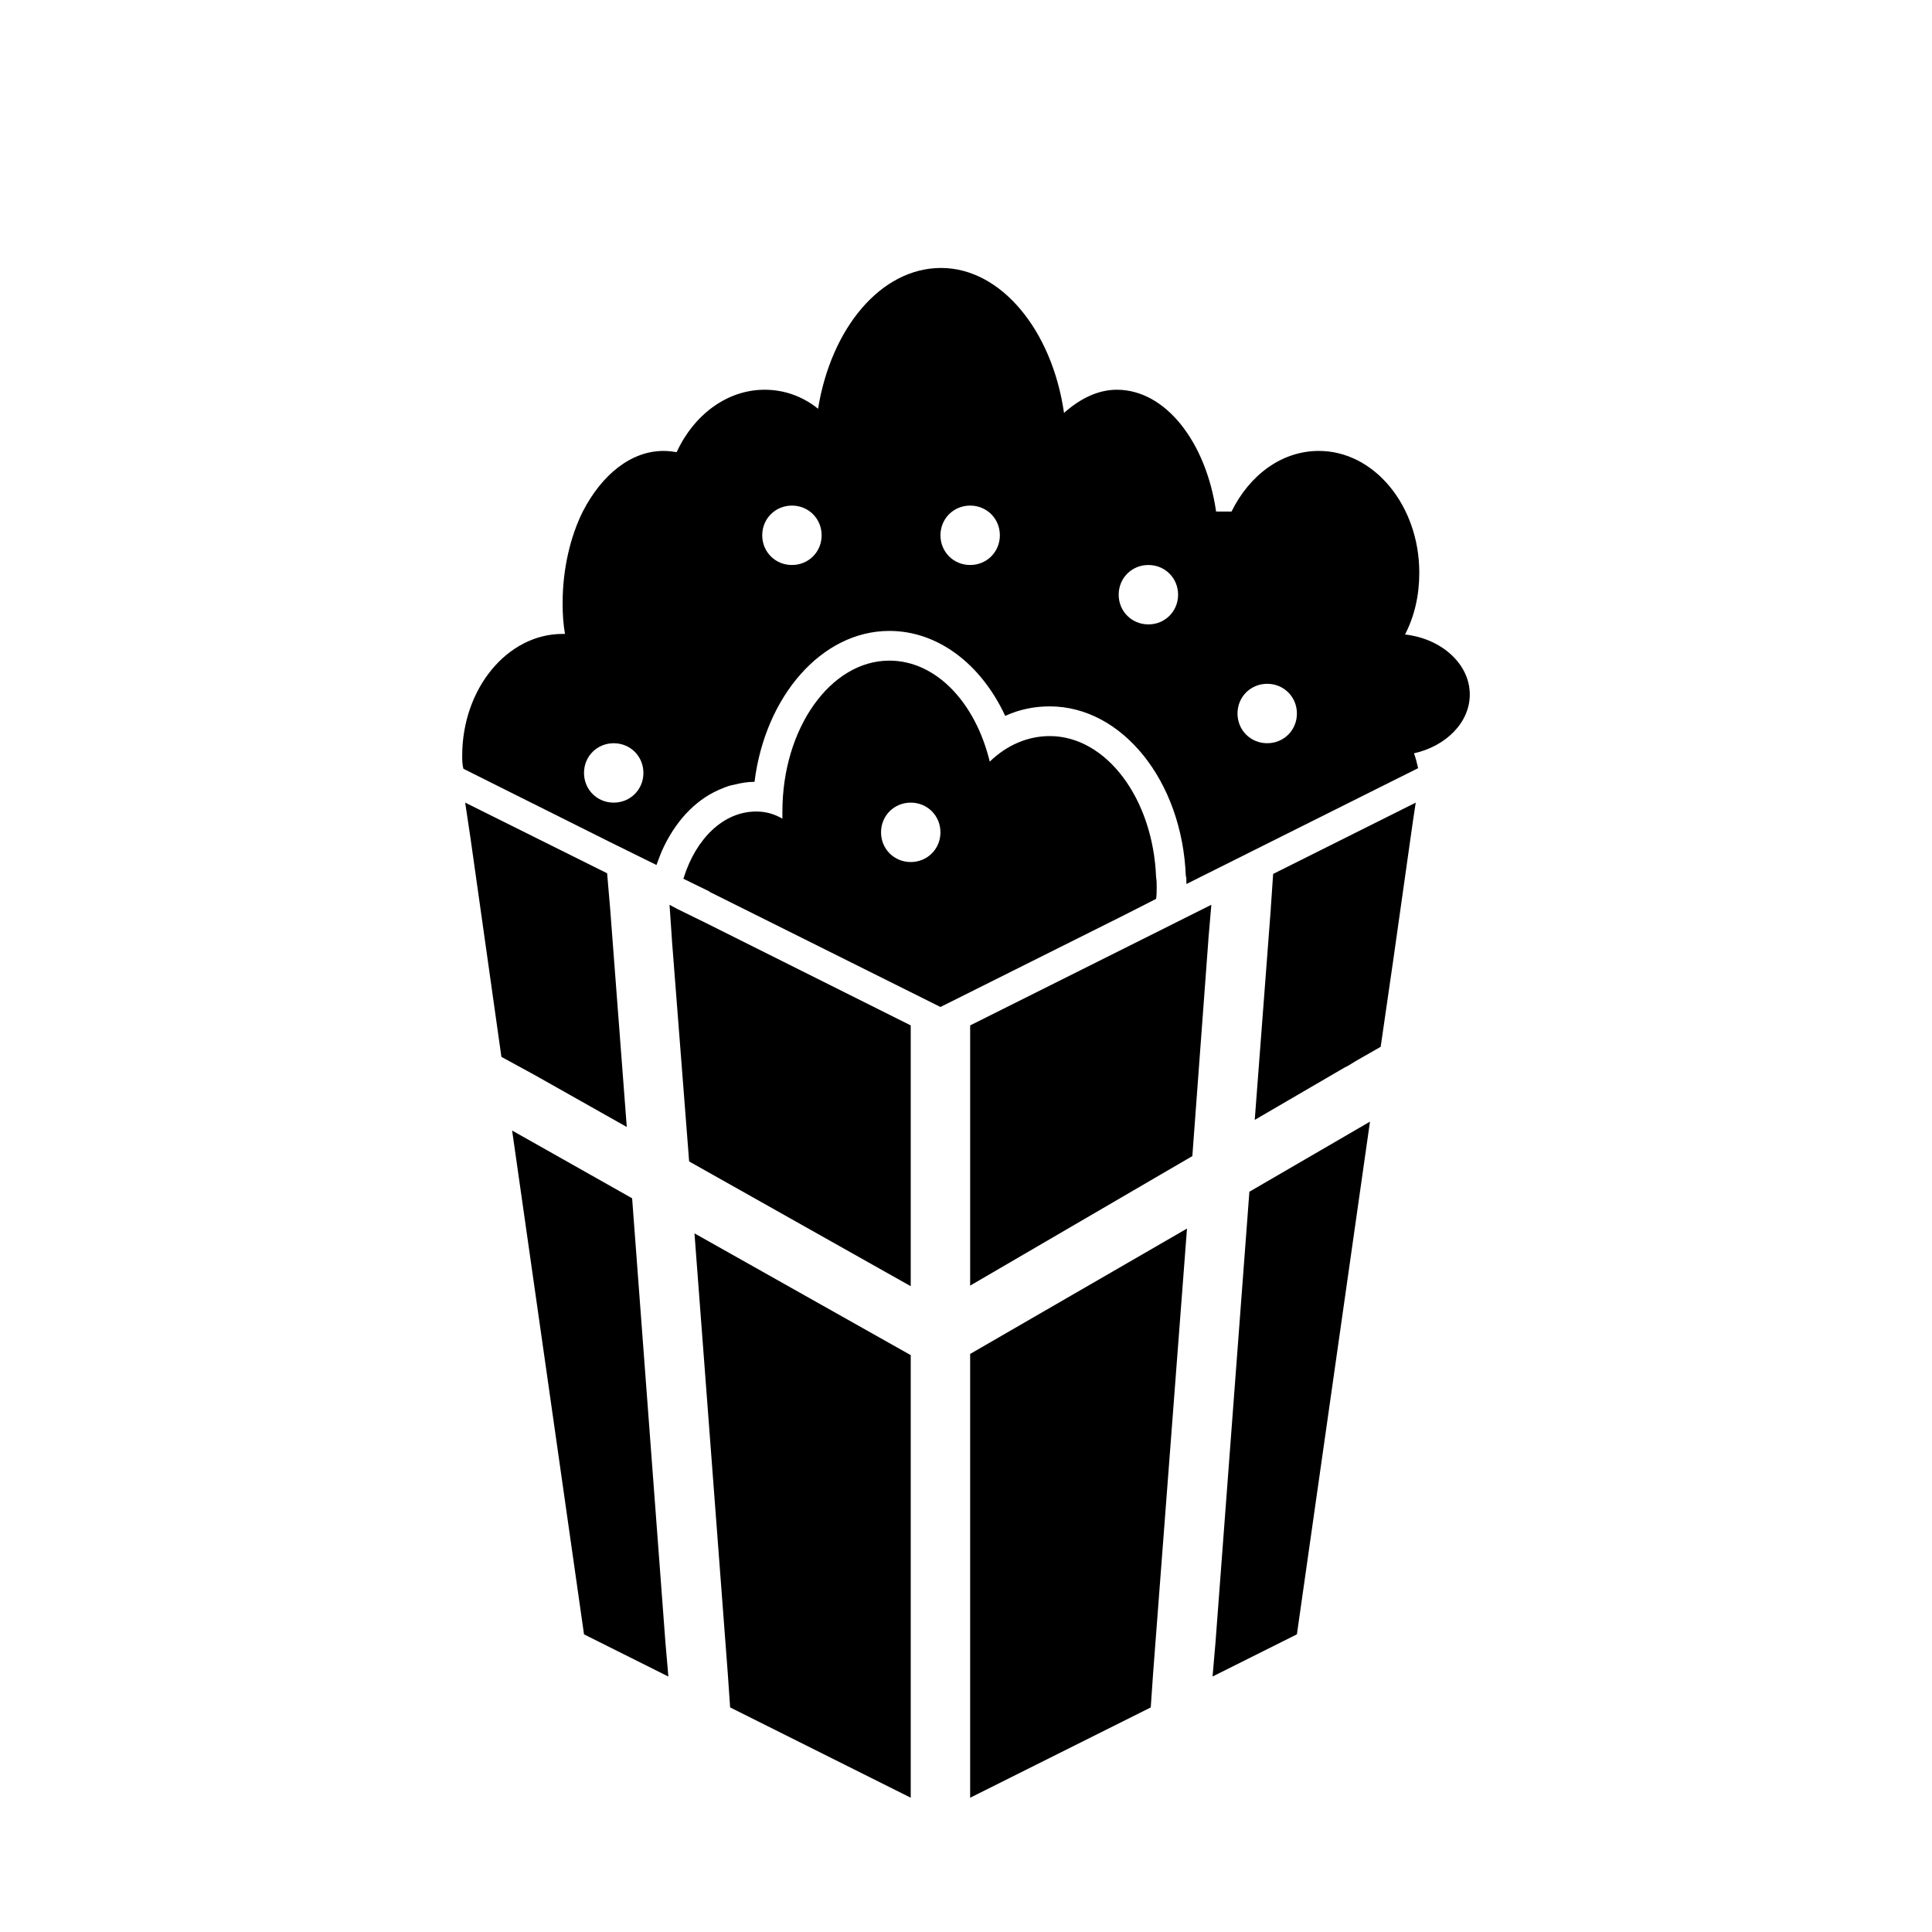
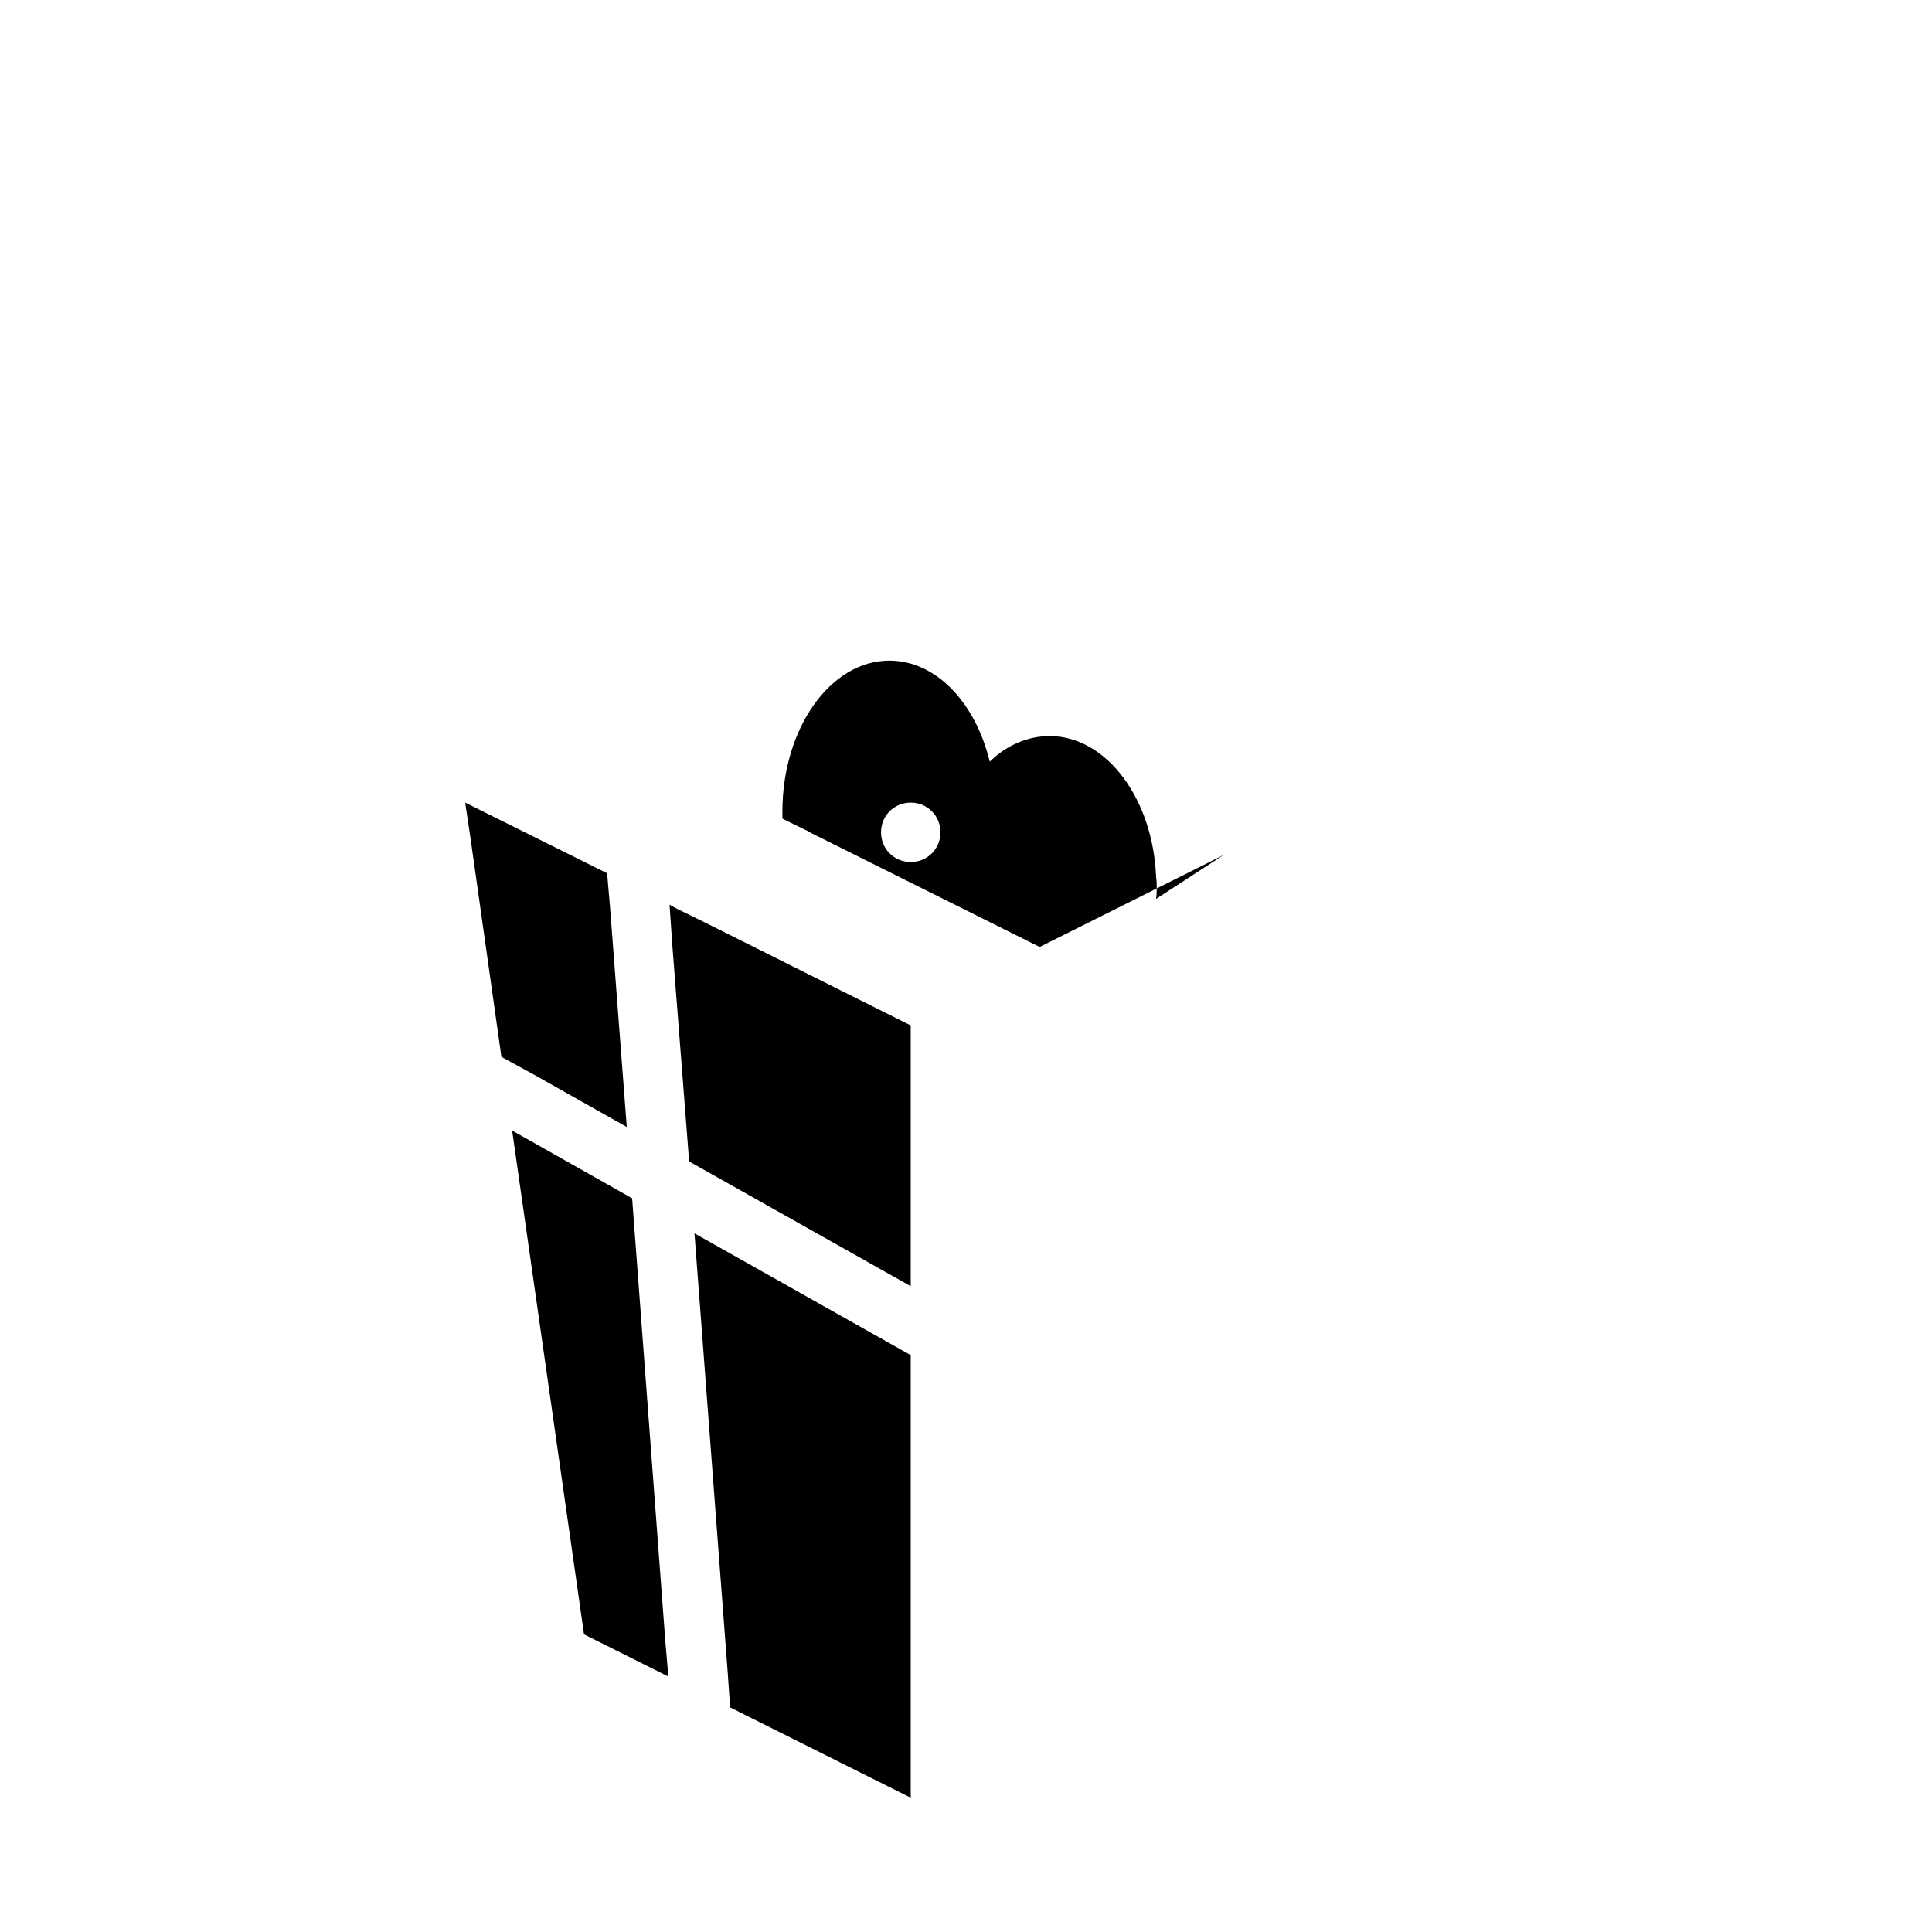
<svg xmlns="http://www.w3.org/2000/svg" fill="#000000" width="800px" height="800px" version="1.1" viewBox="144 144 512 512">
  <g>
    <path d="m310.1 442.66-4.41-57.938-0.785-9.133v-0.156l-36.055-17.949-1.574-0.785 1.414 9.445 8.188 57.938 8.66 4.723z" />
    <path d="m323.48 384.88-2.047-1.102 0.629 9.133v0.156l4.566 58.727 58.723 33.062v-69.117l-54.16-27.078z" />
    <path d="m311.52 461.56-23.141-13.07-8.66-4.879 19.051 133.51 22.355 11.18-0.789-9.133z" />
    <path d="m336.86 587.35 0.633 9.133 47.859 23.93v-117.29l-57.309-32.273z" />
-     <path d="m401.1 611.6v8.816l47.859-23.93 0.633-9.133 8.973-117.77-57.465 33.223z" />
-     <path d="m475.1 459.82-8.973 119.34-0.789 9.133 22.355-11.18 19.367-135.87-8.66 5.039z" />
-     <path d="m448.96 391.81-47.859 23.93v68.961l58.883-34.324 4.25-57.309v-0.156l0.785-9.133-7.242 3.621z" />
-     <path d="m480.77 384.73v0.156l-4.25 55.895 23.773-13.855 0.945-0.473 2.047-1.262 6.609-3.777 3.309-22.828 5.195-36.684 0.785-5.195-37.785 18.891z" />
-     <path d="m533.51 328.05c0-8.031-7.398-14.801-17.16-15.902 2.519-4.879 3.777-10.391 3.777-16.375 0-17.789-11.965-32.273-26.609-32.273-9.918 0-18.422 6.453-23.145 16.059h-4.094c-2.676-18.422-13.383-32.273-26.293-32.273-5.039 0-9.762 2.363-14.012 6.141-3.148-21.883-16.688-38.414-32.59-38.414-15.902 0-29.125 15.902-32.59 37.312-4.094-3.305-8.973-5.039-14.168-5.039-9.918 0-18.734 6.613-23.301 16.531-1.102-0.156-2.203-0.316-3.465-0.316-8.66 0-16.375 6.297-21.41 16.059-3.305 6.613-5.352 15.273-5.352 24.246 0 2.832 0.156 5.512 0.629 8.188h-0.629c-14.641 0-26.609 14.484-26.609 32.273 0 1.102 0 2.363 0.316 3.465l38.414 19.207 12.754 6.297c0.629-1.73 1.258-3.465 2.047-5.039 3.621-7.398 8.973-12.754 15.43-15.273 1.102-0.473 2.047-0.789 2.992-0.945 1.891-0.473 3.621-0.789 5.512-0.789 2.832-22.672 17.789-39.988 35.738-39.988 12.754 0 24.246 8.66 30.699 22.516 3.777-1.73 7.715-2.519 11.809-2.519 19.207 0 35.109 19.836 36.055 45.027 0.156 0 0.156 0.945 0.156 2.047l23.617-11.809 30.23-15.113 7.559-3.777c-0.316-1.418-0.629-2.676-1.102-3.938 8.496-1.883 14.793-8.18 14.793-15.582zm-85.176-18.578c-4.41 0-7.871-3.465-7.871-7.871 0-4.41 3.465-7.871 7.871-7.871 4.41 0 7.871 3.465 7.871 7.871 0 4.41-3.461 7.871-7.871 7.871zm31.488 31.488c-4.41 0-7.871-3.465-7.871-7.871 0-4.41 3.465-7.871 7.871-7.871 4.41 0 7.871 3.465 7.871 7.871 0 4.41-3.461 7.871-7.871 7.871zm-78.719-47.23c-4.41 0-7.871-3.465-7.871-7.871 0-4.41 3.465-7.871 7.871-7.871 4.41 0 7.871 3.465 7.871 7.871s-3.465 7.871-7.871 7.871zm-47.234 0c-4.41 0-7.871-3.465-7.871-7.871 0-4.41 3.465-7.871 7.871-7.871 4.41 0 7.871 3.465 7.871 7.871 0.004 4.406-3.461 7.871-7.871 7.871zm-47.23 62.977c-4.41 0-7.871-3.465-7.871-7.871 0-4.41 3.465-7.871 7.871-7.871 4.41 0 7.871 3.465 7.871 7.871s-3.465 7.871-7.871 7.871z" />
-     <path d="m450.38 382.21c0.156-1.102 0.156-2.047 0.156-3.148 0-0.789 0-1.73-0.156-2.519-0.789-20.941-13.227-37.473-28.184-37.473-5.824 0-11.336 2.363-15.902 6.769-3.777-15.586-14.168-26.766-26.609-26.766-15.586 0-28.34 17.949-28.34 39.988v1.891c-2.203-1.258-4.41-1.891-6.926-1.891-8.66 0-15.902 7.086-19.207 17.477 0 0.156 0 0.156-0.156 0.316l7.086 3.465v0.156h0.156l56.52 28.184 4.41 2.203 4.41-2.203 44.398-22.199zm-72.895-17.633c0-4.41 3.465-7.871 7.871-7.871 4.41 0 7.871 3.465 7.871 7.871 0 4.41-3.465 7.871-7.871 7.871s-7.871-3.461-7.871-7.871z" />
+     <path d="m450.38 382.21c0.156-1.102 0.156-2.047 0.156-3.148 0-0.789 0-1.73-0.156-2.519-0.789-20.941-13.227-37.473-28.184-37.473-5.824 0-11.336 2.363-15.902 6.769-3.777-15.586-14.168-26.766-26.609-26.766-15.586 0-28.34 17.949-28.34 39.988v1.891l7.086 3.465v0.156h0.156l56.52 28.184 4.41 2.203 4.41-2.203 44.398-22.199zm-72.895-17.633c0-4.41 3.465-7.871 7.871-7.871 4.41 0 7.871 3.465 7.871 7.871 0 4.41-3.465 7.871-7.871 7.871s-7.871-3.461-7.871-7.871z" />
  </g>
</svg>